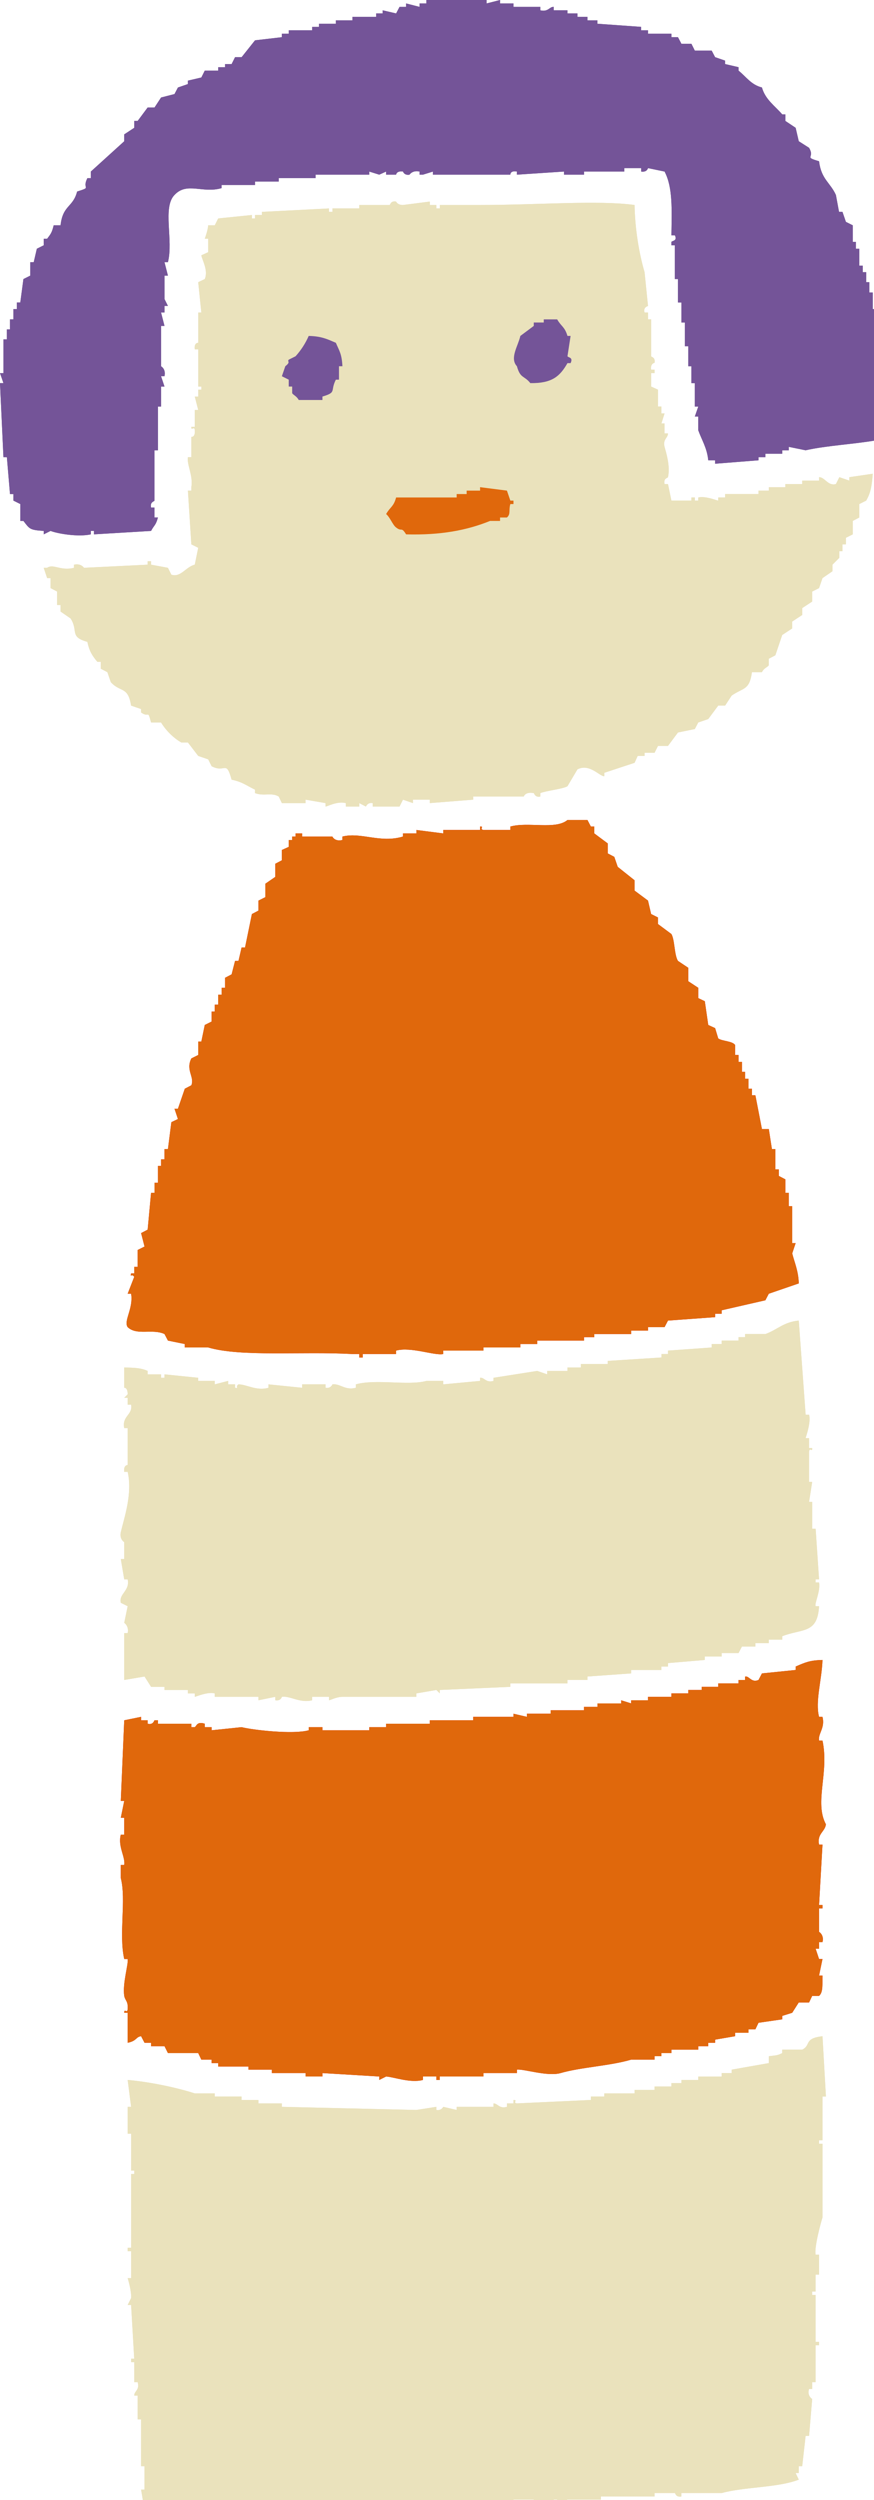
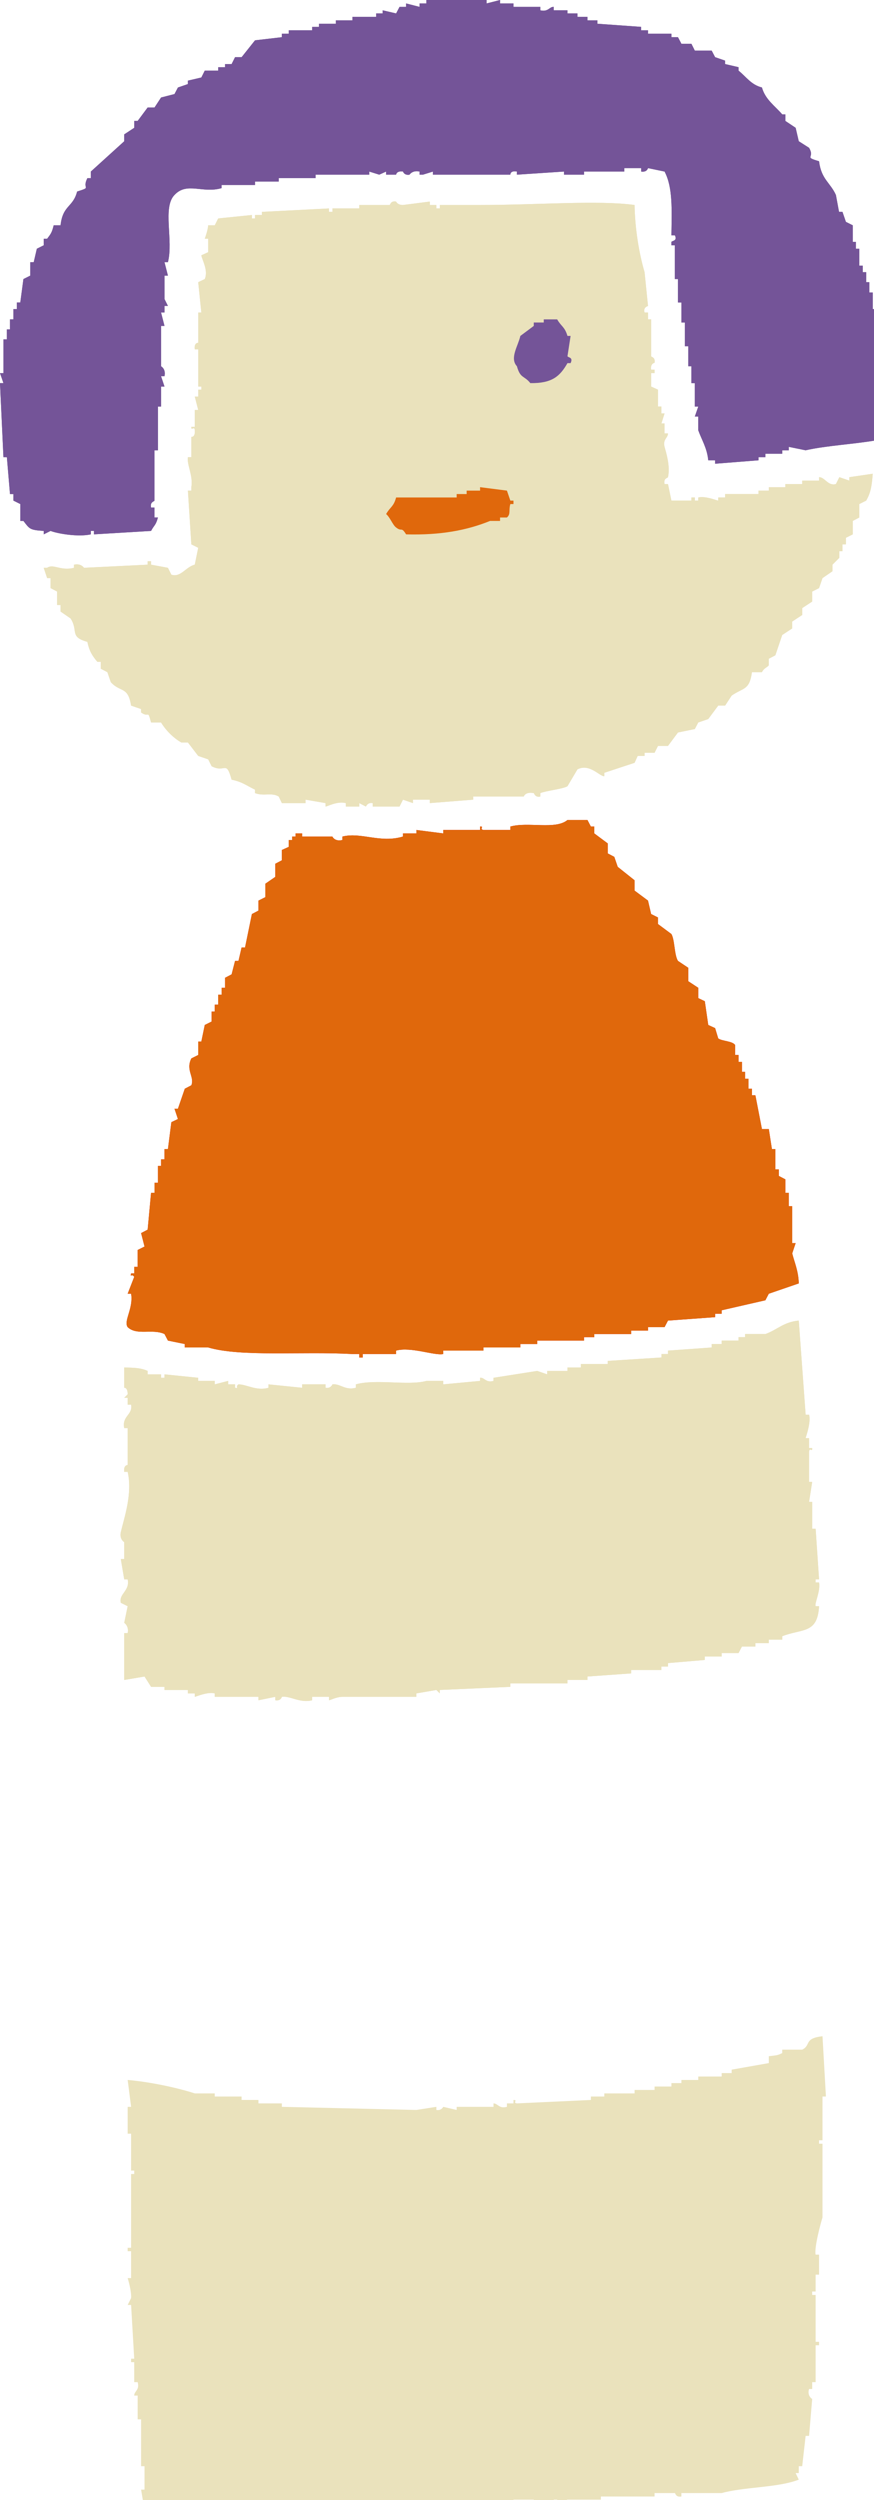
<svg xmlns="http://www.w3.org/2000/svg" version="1.1" x="0px" y="0px" width="28px" height="80px" viewBox="0 0 28 80" style="overflow:visible;enable-background:new 0 0 28 80;" xml:space="preserve">
  <style type="text/css">

	.st0{fill-rule:evenodd;clip-rule:evenodd;fill:#745498;}
	.st1{fill-rule:evenodd;clip-rule:evenodd;fill:#46A536;}
	.st2{fill-rule:evenodd;clip-rule:evenodd;fill:#E0680C;}
	.st3{fill-rule:evenodd;clip-rule:evenodd;fill:#E50011;}
	.st4{fill-rule:evenodd;clip-rule:evenodd;fill:#EAE2BC;}
	.st5{fill-rule:evenodd;clip-rule:evenodd;fill:#ECA516;}
	.st6{fill-rule:evenodd;clip-rule:evenodd;fill:#008BCE;}
	.st7{fill-rule:evenodd;clip-rule:evenodd;fill:#D11176;}

</style>
  <defs>
</defs>
  <path class="st0" d="M2.47,6.13C2.34,6.64,2.01,6.56,1.94,7.21H1.72C1.66,7.45,1.63,7.48,1.51,7.64H1.4v0.21L1.18,7.96l-0.1,0.43  H0.97v0.43L0.75,8.93l-0.1,0.75H0.54v0.21H0.43v0.33H0.32v0.32h-0.1v0.32H0.11v1.08H0l0.11,0.32H0l0.11,2.37h0.11l0.1,1.18h0.11  v0.21l0.22,0.11v0.54h0.1c0.2,0.26,0.2,0.29,0.65,0.32v0.11l0.22-0.11c0.23,0.09,0.89,0.2,1.29,0.11v-0.11h0.1v0.11l1.83-0.11  c0.1-0.19,0.15-0.17,0.22-0.43H4.95v-0.32H4.84c-0.04-0.18,0.1-0.19,0.11-0.22v-1.61h0.11v-1.4h0.1v-0.64h0.11l-0.11-0.33h0.11  c0.05-0.23-0.1-0.31-0.11-0.32v-1.29h0.11L5.16,10h0.11V9.79h0.11L5.27,9.57V8.82h0.11L5.27,8.39h0.11c0.18-0.7-0.18-1.75,0.21-2.15  c0.4-0.43,0.9-0.04,1.51-0.22v-0.1h1.07V5.81h0.76V5.7h1.18V5.59h1.72v-0.1l0.32,0.1l0.22-0.1v0.1h0.32c0,0,0.01-0.13,0.22-0.1  c0,0,0.04,0.13,0.21,0.1c0,0,0.09-0.15,0.32-0.1v0.1h0.11l0.32-0.1v0.1h2.48c0,0-0.01-0.14,0.21-0.1v0.1l1.51-0.1v0.1h0.64v-0.1  h0.97H20V5.38h0.54v0.11c0.19,0.03,0.22-0.11,0.22-0.11l0.53,0.11c0.27,0.51,0.23,1.23,0.22,2.04h0.11  c0.09,0.18-0.08,0.17-0.11,0.21v0.11h0.11v1.08h0.1v0.75h0.11v0.64h0.11v0.76h0.11v0.64h0.1v0.54h0.11v0.75h0.11l-0.11,0.32h0.11  v0.44c0.11,0.31,0.28,0.56,0.32,0.96h0.22v0.11l1.39-0.11v-0.1h0.22v-0.11h0.54v-0.11h0.21V14.3l0.54,0.11  c0.65-0.15,1.6-0.2,2.26-0.32c0.06-0.18,0.09-0.26,0.11-0.54h0.1l-0.1-0.22c0.09-0.25,0.2-0.97,0.1-1.39  c-0.03-0.15-0.13,0.04-0.1-0.11h0.1l-0.1-0.75h0.1v-0.11h-0.1v-0.32h-0.11c-0.08-0.25,0.13-0.3,0.11-0.43h-0.11V9.89h-0.11V9.36  h-0.11V9.03h-0.1V8.71h-0.11V8.5h-0.11V7.96h-0.11V7.74h-0.1V7.21L27.1,7.1l-0.11-0.32h-0.11l-0.1-0.54  c-0.18-0.4-0.47-0.5-0.54-1.08c-0.51-0.15-0.12-0.09-0.32-0.43l-0.33-0.21l-0.1-0.43l-0.33-0.22V3.66h-0.1  c-0.23-0.27-0.54-0.47-0.65-0.86c-0.35-0.09-0.5-0.34-0.75-0.54V2.15l-0.43-0.1V1.94l-0.32-0.11L22.8,1.62h-0.54L22.15,1.4h-0.32  l-0.11-0.21h-0.21V1.08h-0.75V0.97h-0.22V0.86l-1.4-0.1V0.65h-0.32V0.54H18.5V0.43h-0.32v-0.1h-0.44V0.22  c-0.14-0.01-0.17,0.17-0.43,0.11V0.22h-0.86V0.11h-0.43V0l-0.43,0.11V0h-1.93v0.11h-0.22v0.11l-0.43-0.11v0.11H12.8l-0.11,0.21  l-0.43-0.1v0.1h-0.21v0.11h-0.76v0.11h-0.53v0.11h-0.54v0.1H10v0.11H9.25v0.11H9.03v0.11l-0.86,0.1L7.74,1.83H7.53L7.42,2.05H7.21  v0.1H6.99v0.11H6.56L6.45,2.48l-0.43,0.1v0.11L5.7,2.8L5.59,3.01L5.16,3.12L4.95,3.44H4.73L4.41,3.87H4.3v0.22L3.98,4.3v0.22  L2.91,5.49V5.7H2.8C2.61,6.07,2.97,5.97,2.47,6.13z" />
  <path class="st4" d="M6.67,7.21C6.66,7.37,6.56,7.64,6.56,7.64h0.11v0.43l-0.22,0.1C6.47,8.31,6.68,8.65,6.56,8.93l-0.21,0.1  L6.45,10h-0.1v0.97c0,0-0.14-0.01-0.11,0.21h0.11v1.19h0.1v0.1h-0.1v0.22H6.24l0.11,0.43H6.24v0.54H6.13  c-0.01,0.15,0.1-0.05,0.11,0.11c0.02,0.23-0.11,0.21-0.11,0.21v0.65H6.02c-0.04,0.24,0.17,0.58,0.11,0.96v0.11H6.02l0.11,1.72  l0.22,0.11l-0.11,0.54c-0.29,0.07-0.45,0.42-0.75,0.32l-0.11-0.22l-0.54-0.1v-0.11H4.73v0.11l-2.04,0.1c0,0-0.09-0.15-0.32-0.1v0.1  c-0.43,0.11-0.66-0.14-0.86,0H1.4l0.11,0.33h0.11v0.32l0.21,0.11v0.43h0.11v0.21l0.32,0.22c0.26,0.39-0.05,0.59,0.54,0.75  c0.06,0.3,0.16,0.45,0.32,0.64h0.11v0.22l0.21,0.11l0.11,0.32c0.31,0.34,0.55,0.12,0.65,0.75l0.32,0.11v0.11  c0.27,0.19,0.2-0.12,0.32,0.32h0.32c0.15,0.25,0.4,0.5,0.65,0.64h0.21l0.33,0.43l0.32,0.11l0.11,0.22c0.44,0.23,0.46-0.22,0.64,0.43  c0.34,0.07,0.46,0.18,0.75,0.32v0.11c0.29,0.11,0.53-0.03,0.76,0.11l0.1,0.21h0.76v-0.11l0.64,0.11v0.11c0.06,0,0.37-0.18,0.65-0.11  v0.11h0.43V25.7l0.21,0.11c0.01,0,0.05-0.14,0.22-0.11v0.11h0.86l0.11-0.22l0.32,0.11v-0.11h0.54v0.11l1.39-0.11v-0.1h1.62  c0,0,0.04-0.16,0.32-0.11c0.01,0,0.04,0.15,0.21,0.11v-0.11c0.2-0.08,0.72-0.13,0.87-0.22l0.32-0.54c0.39-0.2,0.71,0.23,0.86,0.22  v-0.11l0.97-0.32l0.1-0.22h0.22v-0.1h0.32l0.11-0.22h0.32l0.32-0.43l0.54-0.11l0.11-0.21l0.32-0.11l0.32-0.43h0.22l0.21-0.32  c0.37-0.26,0.57-0.16,0.65-0.75h0.32c0.07-0.14,0.17-0.15,0.22-0.22v-0.21l0.21-0.11l0.22-0.65l0.32-0.21v-0.22l0.32-0.21v-0.22  l0.32-0.21v-0.32l0.22-0.11l0.11-0.32l0.32-0.22v-0.21l0.22-0.22v-0.21h0.1v-0.22h0.11v-0.21l0.22-0.11v-0.43l0.21-0.11v-0.43  l0.22-0.11c0.15-0.26,0.18-0.48,0.21-0.86l-0.75,0.11v0.11l-0.32-0.11l-0.11,0.22c-0.26,0.07-0.35-0.22-0.54-0.22v0.11H25.7v0.11  h-0.54v0.1h-0.53v0.11H24.3v0.11h-1.07v0.11h-0.22v0.1c-0.01,0.01-0.41-0.16-0.64-0.1v0.1h-0.11v-0.1h-0.11v0.1h-0.64l-0.11-0.53  h-0.11c-0.04-0.19,0.1-0.19,0.11-0.22c0.08-0.35-0.06-0.79-0.11-0.97c-0.06-0.25,0.11-0.28,0.11-0.43h-0.11v-0.32h-0.1l0.1-0.32  h-0.1v-0.22h-0.11v-0.54l-0.22-0.1v-0.43h0.11v-0.11h-0.11c-0.03-0.2,0.11-0.22,0.11-0.22c0.03-0.18-0.1-0.18-0.11-0.21v-1.18h-0.1  V10h-0.11c-0.05-0.17,0.1-0.2,0.11-0.21l-0.11-1.08c-0.18-0.61-0.31-1.42-0.32-2.15c-1.16-0.16-3.11,0-4.95,0h-1.29v0.11h-0.11V6.56  h-0.21V6.45l-0.86,0.11c-0.18,0-0.22-0.11-0.22-0.11c-0.18-0.03-0.18,0.1-0.21,0.11h-0.97v0.11h-0.86v0.11h-0.11V6.67L8.39,6.78v0.1  H8.17v0.11h-0.1V6.88L6.99,6.99L6.88,7.21H6.67z" />
-   <path class="st6" d="M17.42,10.22h0.43c0.13,0.23,0.24,0.23,0.33,0.53h0.1l-0.1,0.65c0.03,0.05,0.19,0.03,0.1,0.22h-0.1  c-0.24,0.42-0.49,0.65-1.19,0.64c-0.2-0.25-0.32-0.14-0.43-0.54c-0.24-0.26,0.04-0.65,0.11-0.97l0.43-0.32v-0.11h0.32V10.22z" />
+   <path class="st6" d="M17.42,10.22h0.43c0.13,0.23,0.24,0.23,0.33,0.53h0.1l-0.1,0.65c0.03,0.05,0.19,0.03,0.1,0.22h-0.1  c-0.24,0.42-0.49,0.65-1.19,0.64c-0.2-0.25-0.32-0.14-0.43-0.54c-0.24-0.26,0.04-0.65,0.11-0.97l0.43-0.32h0.32V10.22z" />
  <path class="st6" d="M9.89,10.75c0.41,0.01,0.59,0.1,0.87,0.22c0.11,0.26,0.19,0.35,0.21,0.75h-0.11v0.43h-0.1  c-0.19,0.37,0.04,0.4-0.43,0.54v0.11H9.57c-0.07-0.13-0.18-0.16-0.21-0.22v-0.21H9.25v-0.22l-0.22-0.11l0.11-0.32  c0.19-0.15,0.05-0.14,0.11-0.21l0.22-0.11C9.64,11.21,9.78,11,9.89,10.75z" />
  <path class="st3" d="M12.69,15.92h1.94v-0.11h0.32V15.7h0.43v-0.11l0.86,0.11l0.11,0.32h0.1v0.11h-0.1  c-0.06,0.2,0.02,0.32-0.11,0.43h-0.22v0.11H15.7c-0.74,0.3-1.58,0.46-2.69,0.43c-0.16-0.26-0.13-0.07-0.32-0.22  c-0.11-0.08-0.19-0.32-0.32-0.43C12.5,16.22,12.61,16.22,12.69,15.92z" />
  <path class="st3" d="M25.59,41.07c-0.01-0.4-0.14-0.68-0.21-0.96l0.11-0.33h-0.11V38.6h-0.11v-0.43h-0.11v-0.43l-0.21-0.11v-0.21  h-0.11v-0.65h-0.11l-0.1-0.64h-0.22l-0.21-1.08h-0.11v-0.21h-0.11v-0.32h-0.11V34.3h-0.1v-0.32h-0.11v-0.22h-0.11v-0.32  c-0.09-0.13-0.42-0.12-0.54-0.21l-0.1-0.33l-0.22-0.1l-0.11-0.76l-0.21-0.1v-0.33l-0.32-0.21v-0.43l-0.33-0.22  c-0.12-0.19-0.1-0.67-0.21-0.86l-0.43-0.32v-0.21l-0.22-0.11l-0.1-0.43l-0.43-0.32v-0.33l-0.54-0.43l-0.11-0.32l-0.21-0.11v-0.32  l-0.43-0.32v-0.22h-0.11l-0.11-0.21h-0.64c-0.38,0.32-1.26,0.05-1.83,0.21v0.11h-0.86c-0.15-0.03,0.04-0.12-0.11-0.11v0.11H14.2  v0.11l-0.86-0.11v0.11h-0.43v0.1c-0.73,0.22-1.34-0.15-1.94,0v0.11c-0.24,0.06-0.32-0.1-0.32-0.11H9.68v-0.1H9.57h-0.1v0.1H9.36  v0.11H9.25v0.22l-0.22,0.1v0.33l-0.21,0.11v0.42L8.5,28.28v0.43l-0.22,0.11v0.32l-0.21,0.11l-0.22,1.07H7.74l-0.1,0.43H7.53  l-0.11,0.43l-0.21,0.11v0.32H7.1v0.22H6.99v0.32H6.88v0.22h-0.1v0.32L6.56,32.8l-0.11,0.53h-0.1v0.43l-0.22,0.11  c-0.19,0.38,0.11,0.59,0,0.86l-0.21,0.11L5.7,35.48H5.59l0.11,0.33l-0.21,0.1l-0.11,0.86H5.27v0.33H5.16v0.21h-0.1v0.54H4.95v0.32  H4.84l-0.11,1.18l-0.21,0.11l0.11,0.43L4.41,40v0.54H4.3v0.21H4.2c-0.04,0.15,0.021-0.01,0.1,0.11L4.09,41.4H4.2  c0.08,0.47-0.25,0.87-0.11,1.07c0.3,0.28,0.79,0.04,1.18,0.22l0.11,0.21l0.54,0.11v0.11h0.75c1.06,0.31,2.97,0.12,4.62,0.21h0.22  v0.11h0.11v-0.11h1.07v-0.11c0.48-0.13,1.23,0.17,1.51,0.11v-0.11h1.29v-0.1h1.18v-0.11h0.54V42.9h1.5v-0.11h0.33v-0.1h1.18v-0.11  h0.54v-0.11h0.53l0.11-0.21l1.51-0.11v-0.11h0.21v-0.11l1.4-0.32l0.11-0.21L25.59,41.07z" />
  <path class="st4" d="M3.98,43.76v0.65c0,0,0.11-0.02,0.11,0.21l-0.11,0.11h0.11v0.22H4.2c0.06,0.33-0.3,0.36-0.22,0.75h0.11v1.18  c0,0-0.14,0-0.11,0.22h0.11c0.16,0.7-0.11,1.46-0.22,1.93c-0.05,0.23,0.11,0.32,0.11,0.32v0.54H3.87l0.11,0.65h0.11  C4.17,50.91,3.8,51,3.87,51.29l0.22,0.11l-0.11,0.53c0,0,0.16,0.11,0.11,0.33H3.98v1.5l0.65-0.11l0.21,0.33h0.43v0.1h0.75v0.11h0.22  v0.11c0.03,0,0.41-0.17,0.64-0.11v0.11h1.4v0.11l0.54-0.11v0.11C9,54.44,9.03,54.3,9.03,54.3c0.26-0.04,0.58,0.21,0.97,0.11V54.3  h0.54v0.11c0.04,0,0.24-0.11,0.43-0.11h2.37v-0.11l0.64-0.11l0.11,0.11v-0.11l2.26-0.1v-0.11h1.83v-0.11h0.64v-0.11l1.4-0.1v-0.11  h0.97v-0.11h0.21v-0.11l1.18-0.1v-0.11h0.54V52.9h0.54l0.11-0.21h0.43v-0.11h0.43v-0.11h0.43v-0.11c0.65-0.25,1.13-0.07,1.18-0.96  h-0.11c-0.04-0.1,0.16-0.47,0.11-0.76h-0.11v-0.1h0.11l-0.11-1.62h-0.11v-0.86h-0.1l0.1-0.64h-0.1v-0.97  c0.02-0.15,0.11,0.04,0.1-0.11h-0.1v-0.32h-0.11c0-0.02,0.18-0.5,0.11-0.75h-0.11l-0.22-3.01c-0.48,0.04-0.7,0.3-1.07,0.43h-0.65  v0.1h-0.21v0.11h-0.54v0.11H22.8v0.11l-1.4,0.1v0.11h-0.21v0.11l-1.72,0.11v0.1h-0.86v0.11h-0.43v0.11h-0.65v0.11l-0.32-0.11  l-1.4,0.22v0.1c-0.25,0.07-0.29-0.12-0.43-0.1v0.1L14.2,44.3v-0.11h-0.54c-0.58,0.16-1.61-0.07-2.26,0.11v0.11  c-0.35,0.09-0.5-0.14-0.75-0.11c0,0-0.05,0.14-0.22,0.11V44.3H9.68v0.11L8.6,44.3v0.11c-0.38,0.11-0.7-0.11-0.96-0.11  c-0.12,0.08,0.04,0.14-0.11,0.11V44.3H7.31v-0.11L6.88,44.3v-0.11H6.35v-0.1l-1.08-0.11v0.11H5.16v-0.11H4.73v-0.11  C4.5,43.77,4.32,43.77,3.98,43.76z" />
-   <path class="st3" d="M3.98,55.05l-0.11,2.58h0.11l-0.11,0.54h0.11v0.54H3.87c-0.1,0.38,0.15,0.71,0.11,0.97H3.87v0.42  c0.18,0.7-0.07,1.79,0.11,2.59h0.11c0.03,0.16-0.17,0.78-0.11,1.18c0.03,0.16,0.13,0.16,0.11,0.43c-0.02,0.15-0.11-0.05-0.11,0.11  h0.11v0.96c0.3-0.06,0.26-0.19,0.43-0.21l0.11,0.21h0.21v0.11h0.43l0.11,0.22h0.97l0.1,0.21h0.33v0.11h0.21v0.11h0.97v0.1h0.75v0.11  h1.08v0.11h0.54v-0.11l1.82,0.11v0.11l0.22-0.11c0.23,0.01,0.78,0.22,1.18,0.11v-0.11h0.43v0.11h0.11v-0.11h1.4v-0.11h1.07v-0.11  c0.21-0.03,0.98,0.23,1.4,0.11c0.66-0.19,1.59-0.23,2.26-0.43h0.75V65.8h0.22v-0.1h0.32v-0.11h0.86v-0.11h0.32v-0.11h0.22v-0.1  l0.64-0.11v-0.11h0.43v-0.11h0.22l0.1-0.21l0.76-0.11v-0.11l0.32-0.1l0.21-0.33h0.33l0.1-0.21h0.22c0.14-0.12,0.1-0.39,0.11-0.65  h-0.11l0.11-0.53h-0.11l-0.11-0.33h0.11v-0.21h0.11c0.06-0.23-0.11-0.33-0.11-0.33v-0.75h0.11v-0.11h-0.11l0.11-1.93h-0.11  c-0.07-0.35,0.19-0.41,0.22-0.65c-0.38-0.71,0.11-1.65-0.11-2.68h-0.11c-0.04-0.22,0.2-0.4,0.11-0.76h-0.11  c-0.13-0.49,0.09-1.19,0.11-1.82c-0.41,0.01-0.56,0.08-0.86,0.21v0.11l-1.08,0.11l-0.11,0.21c-0.23,0.1-0.3-0.14-0.43-0.11v0.11  h-0.21v0.11h-0.65v0.11h-0.53v0.1h-0.43v0.11h-0.54v0.11h-0.75v0.11h-0.54v0.1l-0.32-0.1v0.1h-0.76v0.11h-0.43v0.11h-1.07v0.11  h-0.76v0.1l-0.43-0.1v0.1h-1.29v0.11h-1.39v0.11h-1.4v0.11h-0.54v0.1h-1.5v-0.1H9.89v0.1c-0.5,0.14-1.8-0.01-2.15-0.1l-0.96,0.1  v-0.1H6.56v-0.11c-0.25-0.08-0.26,0.07-0.32,0.11H6.13v-0.11H5.06v-0.11H4.95c-0.01,0-0.04,0.16-0.22,0.11v-0.11H4.52v-0.11  L3.98,55.05z" />
  <path class="st4" d="M24.63,65.8v0.22l-1.19,0.21v0.11h-0.32v0.11h-0.75v0.11h-0.54v0.1h-0.32v0.11h-0.54v0.11h-0.64v0.11h-0.97v0.1  h-0.43v0.11l-2.37,0.11c-0.15-0.02,0.05-0.11-0.11-0.11v0.11h-0.21v0.11c-0.25,0.07-0.29-0.11-0.43-0.11v0.11h-1.18v0.1l-0.43-0.1  c0,0-0.06,0.13-0.22,0.1v-0.1l-0.64,0.1l-4.31-0.1v-0.11H8.28V67.2H7.74v-0.11H6.88v-0.1H6.24c-0.59-0.19-1.45-0.37-2.15-0.43  l0.11,0.86H4.09v0.86H4.2v1.18h0.1v0.11H4.2v2.36H4.09v0.11H4.2v0.86H4.09c0,0,0.13,0.42,0.11,0.64l-0.11,0.22H4.2l0.1,1.72H4.2  v0.11h0.1v0.64h0.11c0.07,0.26-0.11,0.28-0.11,0.43h0.11v0.76h0.11v1.5h0.11v0.75H4.52l0.11,0.65l0.53,0.11v-0.11h1.4v0.11h0.65  v-0.11l0.75,0.11v-0.11l0.43,0.11h0.97v-0.11c0.38-0.11,0.71,0.15,0.97,0.11v-0.11h1.18l0.97-0.11c0,0,0,0.14,0.21,0.11v-0.11h0.11  l0.32,0.11v-0.11l0.75,0.11v-0.11h2.05V80.1h0.53v-0.11h0.65v0.11h0.64v-0.11h0.11v0.11l0.33-0.11h1.07v-0.1h1.72v-0.11h0.65  c0.02,0.01,0.03,0.14,0.21,0.11v-0.11h1.29c0.72-0.2,1.81-0.17,2.47-0.43l-0.1-0.21h0.1v-0.22h0.11l0.11-0.97h0.11l0.1-1.18  c0,0-0.17-0.1-0.1-0.32h0.1v-0.22h0.11v-1.18h0.11v-0.11h-0.11v-1.5h-0.11v-0.11h0.11v-0.54h0.11v-0.64h-0.11  c-0.05-0.23,0.17-1.03,0.22-1.19V68.6h-0.11v-0.11h0.11v-1.4h0.11l-0.11-1.93c-0.61,0.07-0.36,0.29-0.65,0.43h-0.64v0.11  C24.9,65.78,24.87,65.77,24.63,65.8z" />
  <path class="st0" d="M2.47,6.13C2.34,6.64,2.01,6.56,1.94,7.21H1.72C1.66,7.45,1.63,7.48,1.51,7.64H1.4v0.21L1.18,7.96l-0.1,0.43  H0.97v0.43L0.75,8.93l-0.1,0.75H0.54v0.21H0.43v0.33H0.32v0.32h-0.1v0.32H0.11v1.08H0l0.11,0.32H0l0.11,2.37h0.11l0.1,1.18h0.11  v0.21l0.22,0.11v0.54h0.1c0.2,0.26,0.2,0.29,0.65,0.32v0.11l0.22-0.11c0.23,0.09,0.89,0.2,1.29,0.11v-0.11h0.1v0.11l1.83-0.11  c0.1-0.19,0.15-0.17,0.22-0.43H4.95v-0.32H4.84c-0.04-0.18,0.1-0.19,0.11-0.22v-1.61h0.11v-1.4h0.1v-0.64h0.11l-0.11-0.33h0.11  c0.05-0.23-0.1-0.31-0.11-0.32v-1.29h0.11L5.16,10h0.11V9.79h0.11L5.27,9.57V8.82h0.11L5.27,8.39h0.11c0.18-0.7-0.18-1.75,0.21-2.15  c0.4-0.43,0.9-0.04,1.51-0.22v-0.1h1.07V5.81h0.76V5.7h1.18V5.59h1.72v-0.1l0.32,0.1l0.22-0.1v0.1h0.32c0,0,0.01-0.13,0.22-0.1  c0,0,0.04,0.13,0.21,0.1c0,0,0.09-0.15,0.32-0.1v0.1h0.11l0.32-0.1v0.1h2.48c0,0-0.01-0.14,0.21-0.1v0.1l1.51-0.1v0.1h0.64v-0.1  h0.97H20V5.38h0.54v0.11c0.19,0.03,0.22-0.11,0.22-0.11l0.53,0.11c0.27,0.51,0.23,1.23,0.22,2.04h0.11  c0.09,0.18-0.08,0.17-0.11,0.21v0.11h0.11v1.08h0.1v0.75h0.11v0.64h0.11v0.76h0.11v0.64h0.1v0.54h0.11v0.75h0.11l-0.11,0.32h0.11  v0.44c0.11,0.31,0.28,0.56,0.32,0.96h0.22v0.11l1.39-0.11v-0.1h0.22v-0.11h0.54v-0.11h0.21V14.3l0.54,0.11  c0.65-0.15,1.6-0.2,2.26-0.32c0.06-0.18,0.09-0.26,0.11-0.54h0.1l-0.1-0.22c0.09-0.25,0.2-0.97,0.1-1.39  c-0.03-0.15-0.13,0.04-0.1-0.11h0.1l-0.1-0.75h0.1v-0.11h-0.1v-0.32h-0.11c-0.08-0.25,0.13-0.3,0.11-0.43h-0.11V9.89h-0.11V9.36  h-0.11V9.03h-0.1V8.71h-0.11V8.5h-0.11V7.96h-0.11V7.74h-0.1V7.21L27.1,7.1l-0.11-0.32h-0.11l-0.1-0.54  c-0.18-0.4-0.47-0.5-0.54-1.08c-0.51-0.15-0.12-0.09-0.32-0.43l-0.33-0.21l-0.1-0.43l-0.33-0.22V3.66h-0.1  c-0.23-0.27-0.54-0.47-0.65-0.86c-0.35-0.09-0.5-0.34-0.75-0.54V2.15l-0.43-0.1V1.94l-0.32-0.11L22.8,1.62h-0.54L22.15,1.4h-0.32  l-0.11-0.21h-0.21V1.08h-0.75V0.97h-0.22V0.86l-1.4-0.1V0.65h-0.32V0.54H18.5V0.43h-0.32v-0.1h-0.44V0.22  c-0.14-0.01-0.17,0.17-0.43,0.11V0.22h-0.86V0.11h-0.43V0l-0.43,0.11V0h-1.93v0.11h-0.22v0.11l-0.43-0.11v0.11H12.8l-0.11,0.21  l-0.43-0.1v0.1h-0.21v0.11h-0.76v0.11h-0.53v0.11h-0.54v0.1H10v0.11H9.25v0.11H9.03v0.11l-0.86,0.1L7.74,1.83H7.53L7.42,2.05H7.21  v0.1H6.99v0.11H6.56L6.45,2.48l-0.43,0.1v0.11L5.7,2.8L5.59,3.01L5.16,3.12L4.95,3.44H4.73L4.41,3.87H4.3v0.22L3.98,4.3v0.22  L2.91,5.49V5.7H2.8C2.61,6.07,2.97,5.97,2.47,6.13z" />
  <path class="st4" d="M6.67,7.21C6.66,7.37,6.56,7.64,6.56,7.64h0.11v0.43l-0.22,0.1C6.47,8.31,6.68,8.65,6.56,8.93l-0.21,0.1  L6.45,10h-0.1v0.97c0,0-0.14-0.01-0.11,0.21h0.11v1.19h0.1v0.1h-0.1v0.22H6.24l0.11,0.43H6.24v0.54H6.13  c-0.01,0.15,0.1-0.05,0.11,0.11c0.02,0.23-0.11,0.21-0.11,0.21v0.65H6.02c-0.04,0.24,0.17,0.58,0.11,0.96v0.11H6.02l0.11,1.72  l0.22,0.11l-0.11,0.54c-0.29,0.07-0.45,0.42-0.75,0.32l-0.11-0.22l-0.54-0.1v-0.11H4.73v0.11l-2.04,0.1c0,0-0.09-0.15-0.32-0.1v0.1  c-0.43,0.11-0.66-0.14-0.86,0H1.4l0.11,0.33h0.11v0.32l0.21,0.11v0.43h0.11v0.21l0.32,0.22c0.26,0.39-0.05,0.59,0.54,0.75  c0.06,0.3,0.16,0.45,0.32,0.64h0.11v0.22l0.21,0.11l0.11,0.32c0.31,0.34,0.55,0.12,0.65,0.75l0.32,0.11v0.11  c0.27,0.19,0.2-0.12,0.32,0.32h0.32c0.15,0.25,0.4,0.5,0.65,0.64h0.21l0.33,0.43l0.32,0.11l0.11,0.22c0.44,0.23,0.46-0.22,0.64,0.43  c0.34,0.07,0.46,0.18,0.75,0.32v0.11c0.29,0.11,0.53-0.03,0.76,0.11l0.1,0.21h0.76v-0.11l0.64,0.11v0.11c0.06,0,0.37-0.18,0.65-0.11  v0.11h0.43V25.7l0.21,0.11c0.01,0,0.05-0.14,0.22-0.11v0.11h0.86l0.11-0.22l0.32,0.11v-0.11h0.54v0.11l1.39-0.11v-0.1h1.62  c0,0,0.04-0.16,0.32-0.11c0.01,0,0.04,0.15,0.21,0.11v-0.11c0.2-0.08,0.72-0.13,0.87-0.22l0.32-0.54c0.39-0.2,0.71,0.23,0.86,0.22  v-0.11l0.97-0.32l0.1-0.22h0.22v-0.1h0.32l0.11-0.22h0.32l0.32-0.43l0.54-0.11l0.11-0.21l0.32-0.11l0.32-0.43h0.22l0.21-0.32  c0.37-0.26,0.57-0.16,0.65-0.75h0.32c0.07-0.14,0.17-0.15,0.22-0.22v-0.21l0.21-0.11l0.22-0.65l0.32-0.21v-0.22l0.32-0.21v-0.22  l0.32-0.21v-0.32l0.22-0.11l0.11-0.32l0.32-0.22v-0.21l0.22-0.22v-0.21h0.1v-0.22h0.11v-0.21l0.22-0.11v-0.43l0.21-0.11v-0.43  l0.22-0.11c0.15-0.26,0.18-0.48,0.21-0.86l-0.75,0.11v0.11l-0.32-0.11l-0.11,0.22c-0.26,0.07-0.35-0.22-0.54-0.22v0.11H25.7v0.11  h-0.54v0.1h-0.53v0.11H24.3v0.11h-1.07v0.11h-0.22v0.1c-0.01,0.01-0.41-0.16-0.64-0.1v0.1h-0.11v-0.1h-0.11v0.1h-0.64l-0.11-0.53  h-0.11c-0.04-0.19,0.1-0.19,0.11-0.22c0.08-0.35-0.06-0.79-0.11-0.97c-0.06-0.25,0.11-0.28,0.11-0.43h-0.11v-0.32h-0.1l0.1-0.32  h-0.1v-0.22h-0.11v-0.54l-0.22-0.1v-0.43h0.11v-0.11h-0.11c-0.03-0.2,0.11-0.22,0.11-0.22c0.03-0.18-0.1-0.18-0.11-0.21v-1.18h-0.1  V10h-0.11c-0.05-0.17,0.1-0.2,0.11-0.21l-0.11-1.08c-0.18-0.61-0.31-1.42-0.32-2.15c-1.16-0.16-3.11,0-4.95,0h-1.29v0.11h-0.11V6.56  h-0.21V6.45l-0.86,0.11c-0.18,0-0.22-0.11-0.22-0.11c-0.18-0.03-0.18,0.1-0.21,0.11h-0.97v0.11h-0.86v0.11h-0.11V6.67L8.39,6.78v0.1  H8.17v0.11h-0.1V6.88L6.99,6.99L6.88,7.21H6.67z" />
  <path class="st0" d="M17.42,10.22h0.43c0.13,0.23,0.24,0.23,0.33,0.53h0.1l-0.1,0.65c0.03,0.05,0.19,0.03,0.1,0.22h-0.1  c-0.24,0.42-0.49,0.65-1.19,0.64c-0.2-0.25-0.32-0.14-0.43-0.54c-0.24-0.26,0.04-0.65,0.11-0.97l0.43-0.32v-0.11h0.32V10.22z" />
-   <path class="st0" d="M9.89,10.75c0.41,0.01,0.59,0.1,0.87,0.22c0.11,0.26,0.19,0.35,0.21,0.75h-0.11v0.43h-0.1  c-0.19,0.37,0.04,0.4-0.43,0.54v0.11H9.57c-0.07-0.13-0.18-0.16-0.21-0.22v-0.21H9.25v-0.22l-0.22-0.11l0.11-0.32  c0.19-0.15,0.05-0.14,0.11-0.21l0.22-0.11C9.64,11.21,9.78,11,9.89,10.75z" />
  <path class="st2" d="M12.69,15.92h1.94v-0.11h0.32V15.7h0.43v-0.11l0.86,0.11l0.11,0.32h0.1v0.11h-0.1  c-0.06,0.2,0.02,0.32-0.11,0.43h-0.22v0.11H15.7c-0.74,0.3-1.58,0.46-2.69,0.43c-0.16-0.26-0.13-0.07-0.32-0.22  c-0.11-0.08-0.19-0.32-0.32-0.43C12.5,16.22,12.61,16.22,12.69,15.92z" />
  <path class="st2" d="M25.59,41.07c-0.01-0.4-0.14-0.68-0.21-0.96l0.11-0.33h-0.11V38.6h-0.11v-0.43h-0.11v-0.43l-0.21-0.11v-0.21  h-0.11v-0.65h-0.11l-0.1-0.64h-0.22l-0.21-1.08h-0.11v-0.21h-0.11v-0.32h-0.11V34.3h-0.1v-0.32h-0.11v-0.22h-0.11v-0.32  c-0.09-0.13-0.42-0.12-0.54-0.21l-0.1-0.33l-0.22-0.1l-0.11-0.76l-0.21-0.1v-0.33l-0.32-0.21v-0.43l-0.33-0.22  c-0.12-0.19-0.1-0.67-0.21-0.86l-0.43-0.32v-0.21l-0.22-0.11l-0.1-0.43l-0.43-0.32v-0.33l-0.54-0.43l-0.11-0.32l-0.21-0.11v-0.32  l-0.43-0.32v-0.22h-0.11l-0.11-0.21h-0.64c-0.38,0.32-1.26,0.05-1.83,0.21v0.11h-0.86c-0.15-0.03,0.04-0.12-0.11-0.11v0.11H14.2  v0.11l-0.86-0.11v0.11h-0.43v0.1c-0.73,0.22-1.34-0.15-1.94,0v0.11c-0.24,0.06-0.32-0.1-0.32-0.11H9.68v-0.1H9.57h-0.1v0.1H9.36  v0.11H9.25v0.22l-0.22,0.1v0.33l-0.21,0.11v0.42L8.5,28.28v0.43l-0.22,0.11v0.32l-0.21,0.11l-0.22,1.07H7.74l-0.1,0.43H7.53  l-0.11,0.43l-0.21,0.11v0.32H7.1v0.22H6.99v0.32H6.88v0.22h-0.1v0.32L6.56,32.8l-0.11,0.53h-0.1v0.43l-0.22,0.11  c-0.19,0.38,0.11,0.59,0,0.86l-0.21,0.11L5.7,35.48H5.59l0.11,0.33l-0.21,0.1l-0.11,0.86H5.27v0.33H5.16v0.21h-0.1v0.54H4.95v0.32  H4.84l-0.11,1.18l-0.21,0.11l0.11,0.43L4.41,40v0.54H4.3v0.21H4.2c-0.04,0.15,0.021-0.01,0.1,0.11L4.09,41.4H4.2  c0.08,0.47-0.25,0.87-0.11,1.07c0.3,0.28,0.79,0.04,1.18,0.22l0.11,0.21l0.54,0.11v0.11h0.75c1.06,0.31,2.97,0.12,4.62,0.21h0.22  v0.11h0.11v-0.11h1.07v-0.11c0.48-0.13,1.23,0.17,1.51,0.11v-0.11h1.29v-0.1h1.18v-0.11h0.54V42.9h1.5v-0.11h0.33v-0.1h1.18v-0.11  h0.54v-0.11h0.53l0.11-0.21l1.51-0.11v-0.11h0.21v-0.11l1.4-0.32l0.11-0.21L25.59,41.07z" />
  <path class="st4" d="M3.98,43.76v0.65c0,0,0.11-0.02,0.11,0.21l-0.11,0.11h0.11v0.22H4.2c0.06,0.33-0.3,0.36-0.22,0.75h0.11v1.18  c0,0-0.14,0-0.11,0.22h0.11c0.16,0.7-0.11,1.46-0.22,1.93c-0.05,0.23,0.11,0.32,0.11,0.32v0.54H3.87l0.11,0.65h0.11  C4.17,50.91,3.8,51,3.87,51.29l0.22,0.11l-0.11,0.53c0,0,0.16,0.11,0.11,0.33H3.98v1.5l0.65-0.11l0.21,0.33h0.43v0.1h0.75v0.11h0.22  v0.11c0.03,0,0.41-0.17,0.64-0.11v0.11h1.4v0.11l0.54-0.11v0.11C9,54.44,9.03,54.3,9.03,54.3c0.26-0.04,0.58,0.21,0.97,0.11V54.3  h0.54v0.11c0.04,0,0.24-0.11,0.43-0.11h2.37v-0.11l0.64-0.11l0.11,0.11v-0.11l2.26-0.1v-0.11h1.83v-0.11h0.64v-0.11l1.4-0.1v-0.11  h0.97v-0.11h0.21v-0.11l1.18-0.1v-0.11h0.54V52.9h0.54l0.11-0.21h0.43v-0.11h0.43v-0.11h0.43v-0.11c0.65-0.25,1.13-0.07,1.18-0.96  h-0.11c-0.04-0.1,0.16-0.47,0.11-0.76h-0.11v-0.1h0.11l-0.11-1.62h-0.11v-0.86h-0.1l0.1-0.64h-0.1v-0.97  c0.02-0.15,0.11,0.04,0.1-0.11h-0.1v-0.32h-0.11c0-0.02,0.18-0.5,0.11-0.75h-0.11l-0.22-3.01c-0.48,0.04-0.7,0.3-1.07,0.43h-0.65  v0.1h-0.21v0.11h-0.54v0.11H22.8v0.11l-1.4,0.1v0.11h-0.21v0.11l-1.72,0.11v0.1h-0.86v0.11h-0.43v0.11h-0.65v0.11l-0.32-0.11  l-1.4,0.22v0.1c-0.25,0.07-0.29-0.12-0.43-0.1v0.1L14.2,44.3v-0.11h-0.54c-0.58,0.16-1.61-0.07-2.26,0.11v0.11  c-0.35,0.09-0.5-0.14-0.75-0.11c0,0-0.05,0.14-0.22,0.11V44.3H9.68v0.11L8.6,44.3v0.11c-0.38,0.11-0.7-0.11-0.96-0.11  c-0.12,0.08,0.04,0.14-0.11,0.11V44.3H7.31v-0.11L6.88,44.3v-0.11H6.35v-0.1l-1.08-0.11v0.11H5.16v-0.11H4.73v-0.11  C4.5,43.77,4.32,43.77,3.98,43.76z" />
-   <path class="st2" d="M3.98,55.05l-0.11,2.58h0.11l-0.11,0.54h0.11v0.54H3.87c-0.1,0.38,0.15,0.71,0.11,0.97H3.87v0.42  c0.18,0.7-0.07,1.79,0.11,2.59h0.11c0.03,0.16-0.17,0.78-0.11,1.18c0.03,0.16,0.13,0.16,0.11,0.43c-0.02,0.15-0.11-0.05-0.11,0.11  h0.11v0.96c0.3-0.06,0.26-0.19,0.43-0.21l0.11,0.21h0.21v0.11h0.43l0.11,0.22h0.97l0.1,0.21h0.33v0.11h0.21v0.11h0.97v0.1h0.75v0.11  h1.08v0.11h0.54v-0.11l1.82,0.11v0.11l0.22-0.11c0.23,0.01,0.78,0.22,1.18,0.11v-0.11h0.43v0.11h0.11v-0.11h1.4v-0.11h1.07v-0.11  c0.21-0.03,0.98,0.23,1.4,0.11c0.66-0.19,1.59-0.23,2.26-0.43h0.75V65.8h0.22v-0.1h0.32v-0.11h0.86v-0.11h0.32v-0.11h0.22v-0.1  l0.64-0.11v-0.11h0.43v-0.11h0.22l0.1-0.21l0.76-0.11v-0.11l0.32-0.1l0.21-0.33h0.33l0.1-0.21h0.22c0.14-0.12,0.1-0.39,0.11-0.65  h-0.11l0.11-0.53h-0.11l-0.11-0.33h0.11v-0.21h0.11c0.06-0.23-0.11-0.33-0.11-0.33v-0.75h0.11v-0.11h-0.11l0.11-1.93h-0.11  c-0.07-0.35,0.19-0.41,0.22-0.65c-0.38-0.71,0.11-1.65-0.11-2.68h-0.11c-0.04-0.22,0.2-0.4,0.11-0.76h-0.11  c-0.13-0.49,0.09-1.19,0.11-1.82c-0.41,0.01-0.56,0.08-0.86,0.21v0.11l-1.08,0.11l-0.11,0.21c-0.23,0.1-0.3-0.14-0.43-0.11v0.11  h-0.21v0.11h-0.65v0.11h-0.53v0.1h-0.43v0.11h-0.54v0.11h-0.75v0.11h-0.54v0.1l-0.32-0.1v0.1h-0.76v0.11h-0.43v0.11h-1.07v0.11  h-0.76v0.1l-0.43-0.1v0.1h-1.29v0.11h-1.39v0.11h-1.4v0.11h-0.54v0.1h-1.5v-0.1H9.89v0.1c-0.5,0.14-1.8-0.01-2.15-0.1l-0.96,0.1  v-0.1H6.56v-0.11c-0.25-0.08-0.26,0.07-0.32,0.11H6.13v-0.11H5.06v-0.11H4.95c-0.01,0-0.04,0.16-0.22,0.11v-0.11H4.52v-0.11  L3.98,55.05z" />
-   <path class="st4" d="M24.63,65.8v0.22l-1.19,0.21v0.11h-0.32v0.11h-0.75v0.11h-0.54v0.1h-0.32v0.11h-0.54v0.11h-0.64v0.11h-0.97v0.1  h-0.43v0.11l-2.37,0.11c-0.15-0.02,0.05-0.11-0.11-0.11v0.11h-0.21v0.11c-0.25,0.07-0.29-0.11-0.43-0.11v0.11h-1.18v0.1l-0.43-0.1  c0,0-0.06,0.13-0.22,0.1v-0.1l-0.64,0.1l-4.31-0.1v-0.11H8.28V67.2H7.74v-0.11H6.88v-0.1H6.24c-0.59-0.19-1.45-0.37-2.15-0.43  l0.11,0.86H4.09v0.86H4.2v1.18h0.1v0.11H4.2v2.36H4.09v0.11H4.2v0.86H4.09c0,0,0.13,0.42,0.11,0.64l-0.11,0.22H4.2l0.1,1.72H4.2  v0.11h0.1v0.64h0.11c0.07,0.26-0.11,0.28-0.11,0.43h0.11v0.76h0.11v1.5h0.11v0.75H4.52l0.11,0.65l0.53,0.11v-0.11h1.4v0.11h0.65  v-0.11l0.75,0.11v-0.11l0.43,0.11h0.97v-0.11c0.38-0.11,0.71,0.15,0.97,0.11v-0.11h1.18l0.97-0.11c0,0,0,0.14,0.21,0.11v-0.11h0.11  l0.32,0.11v-0.11l0.75,0.11v-0.11h2.05V80.1h0.53v-0.11h0.65v0.11h0.64v-0.11h0.11v0.11l0.33-0.11h1.07v-0.1h1.72v-0.11h0.65  c0.02,0.01,0.03,0.14,0.21,0.11v-0.11h1.29c0.72-0.2,1.81-0.17,2.47-0.43l-0.1-0.21h0.1v-0.22h0.11l0.11-0.97h0.11l0.1-1.18  c0,0-0.17-0.1-0.1-0.32h0.1v-0.22h0.11v-1.18h0.11v-0.11h-0.11v-1.5h-0.11v-0.11h0.11v-0.54h0.11v-0.64h-0.11  c-0.05-0.23,0.17-1.03,0.22-1.19V68.6h-0.11v-0.11h0.11v-1.4h0.11l-0.11-1.93c-0.61,0.07-0.36,0.29-0.65,0.43h-0.64v0.11  C24.9,65.78,24.87,65.77,24.63,65.8z" />
</svg>